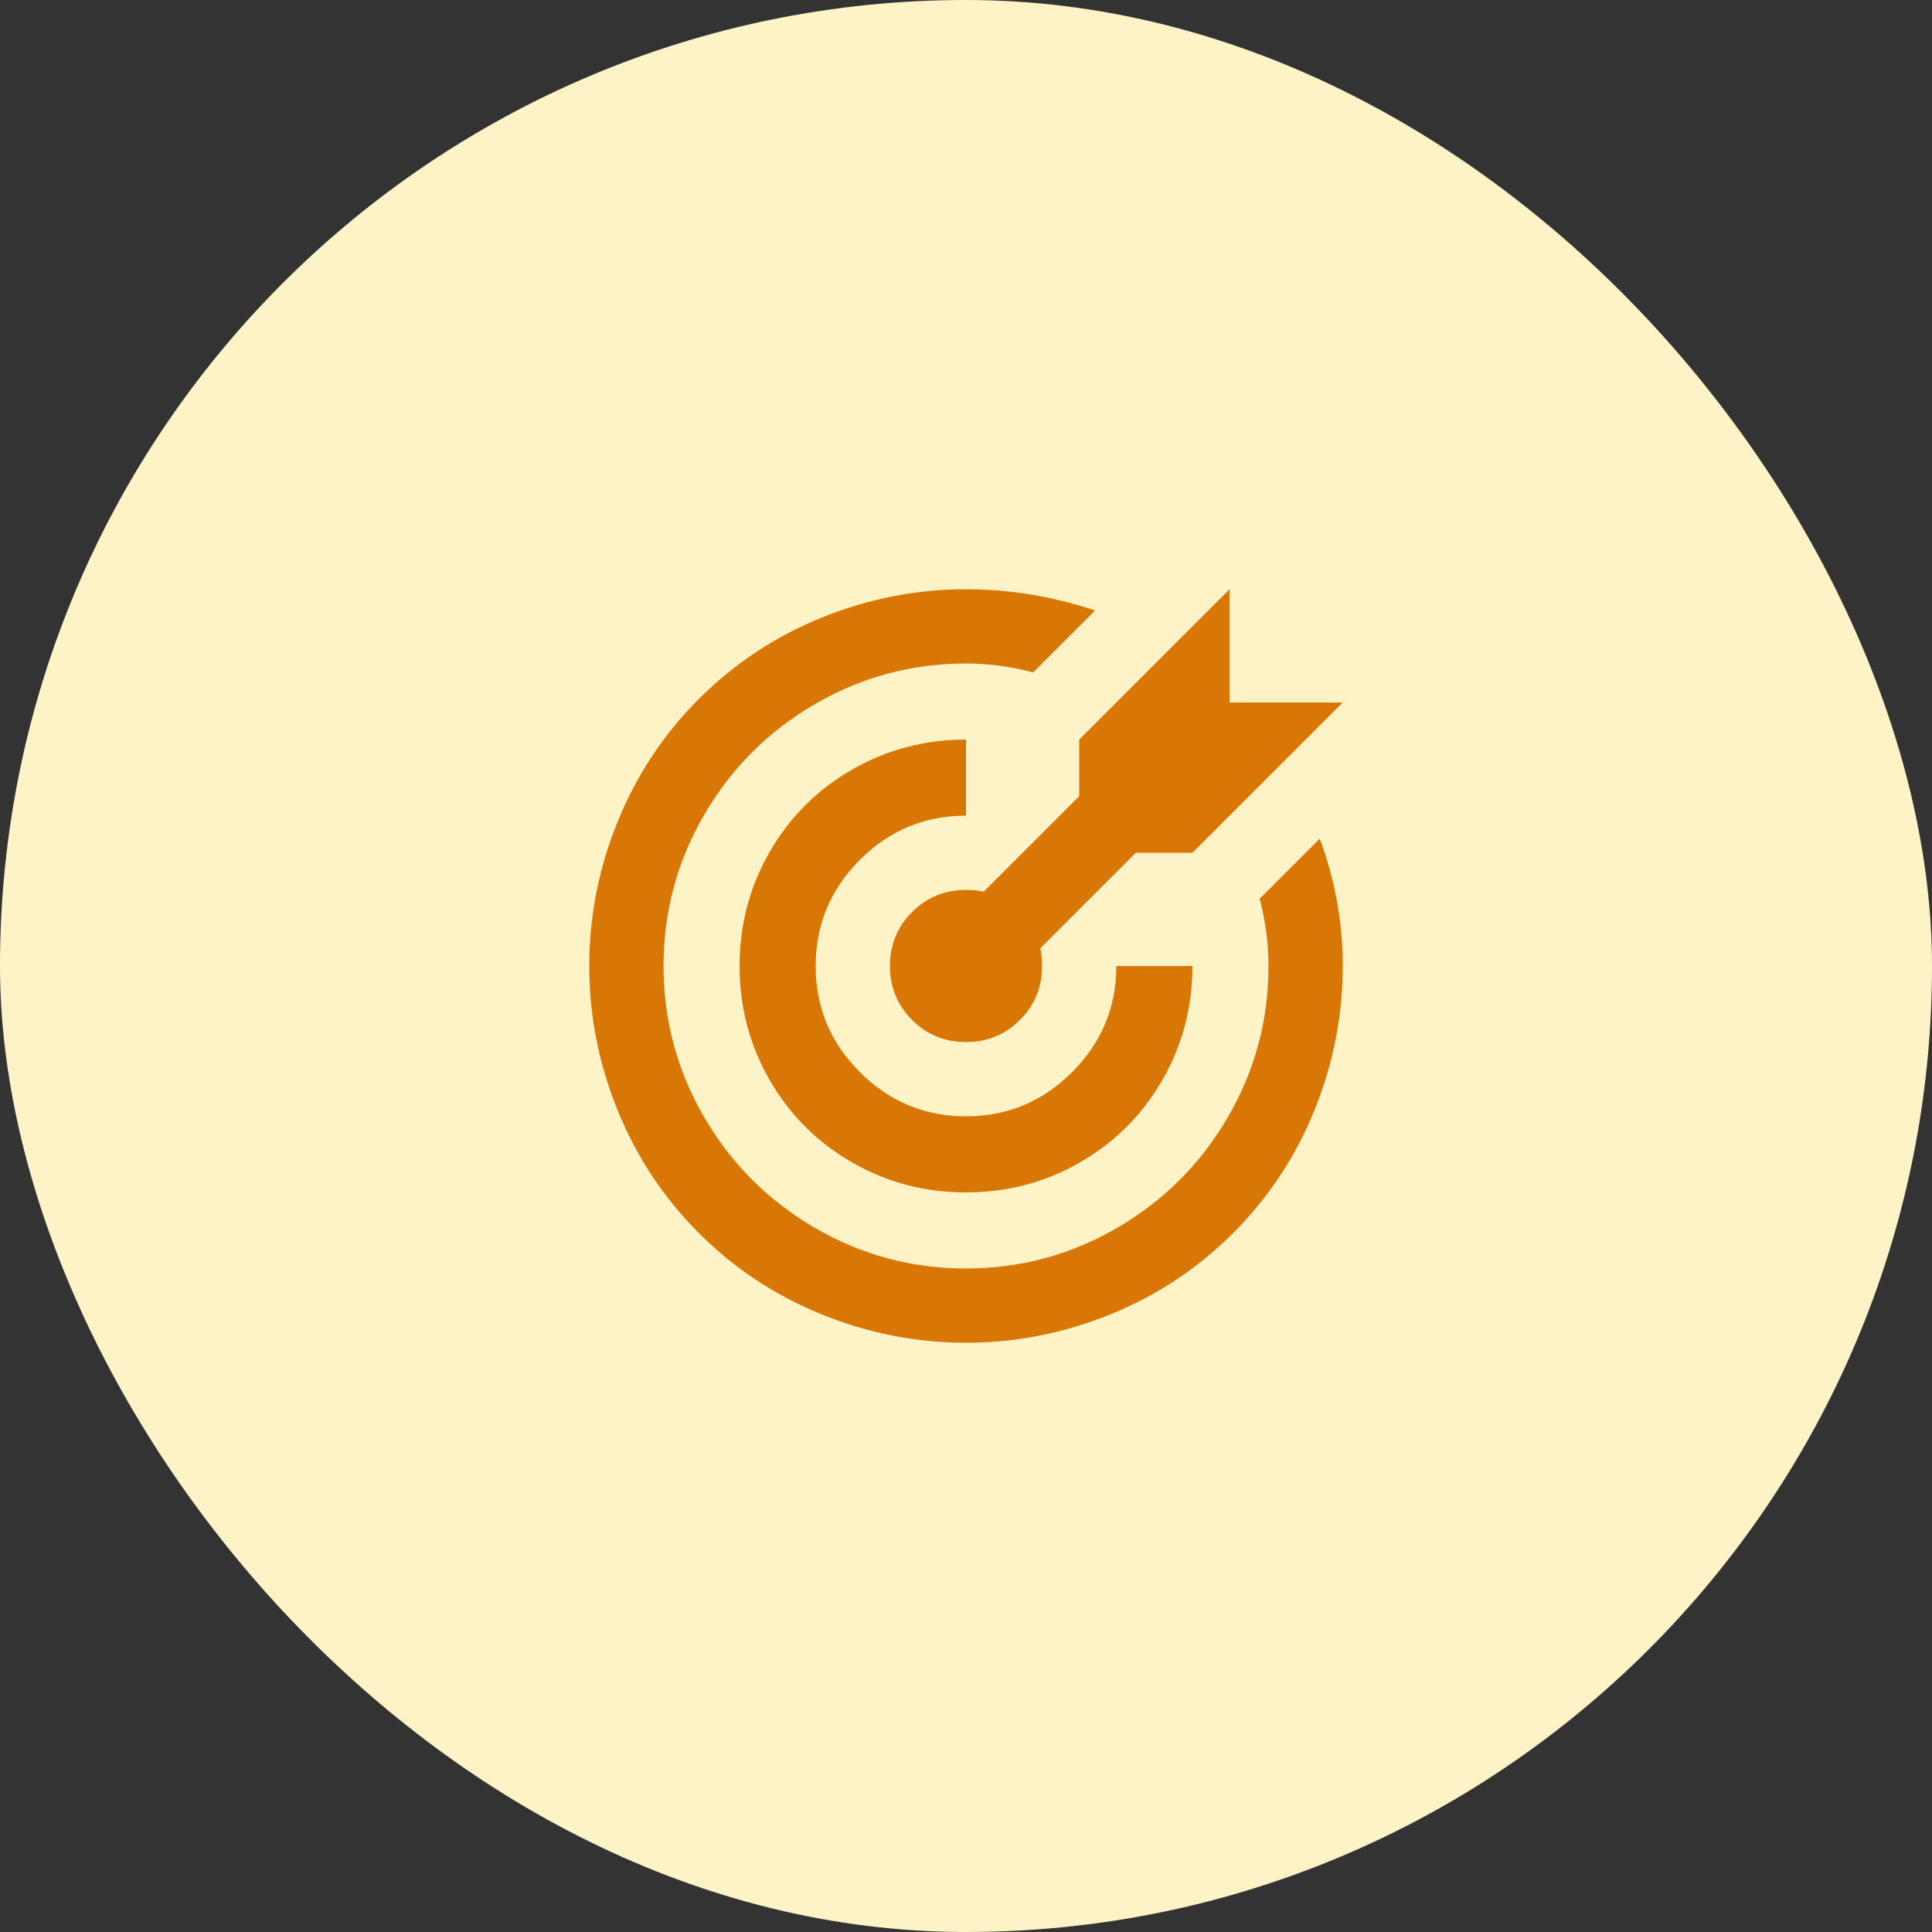
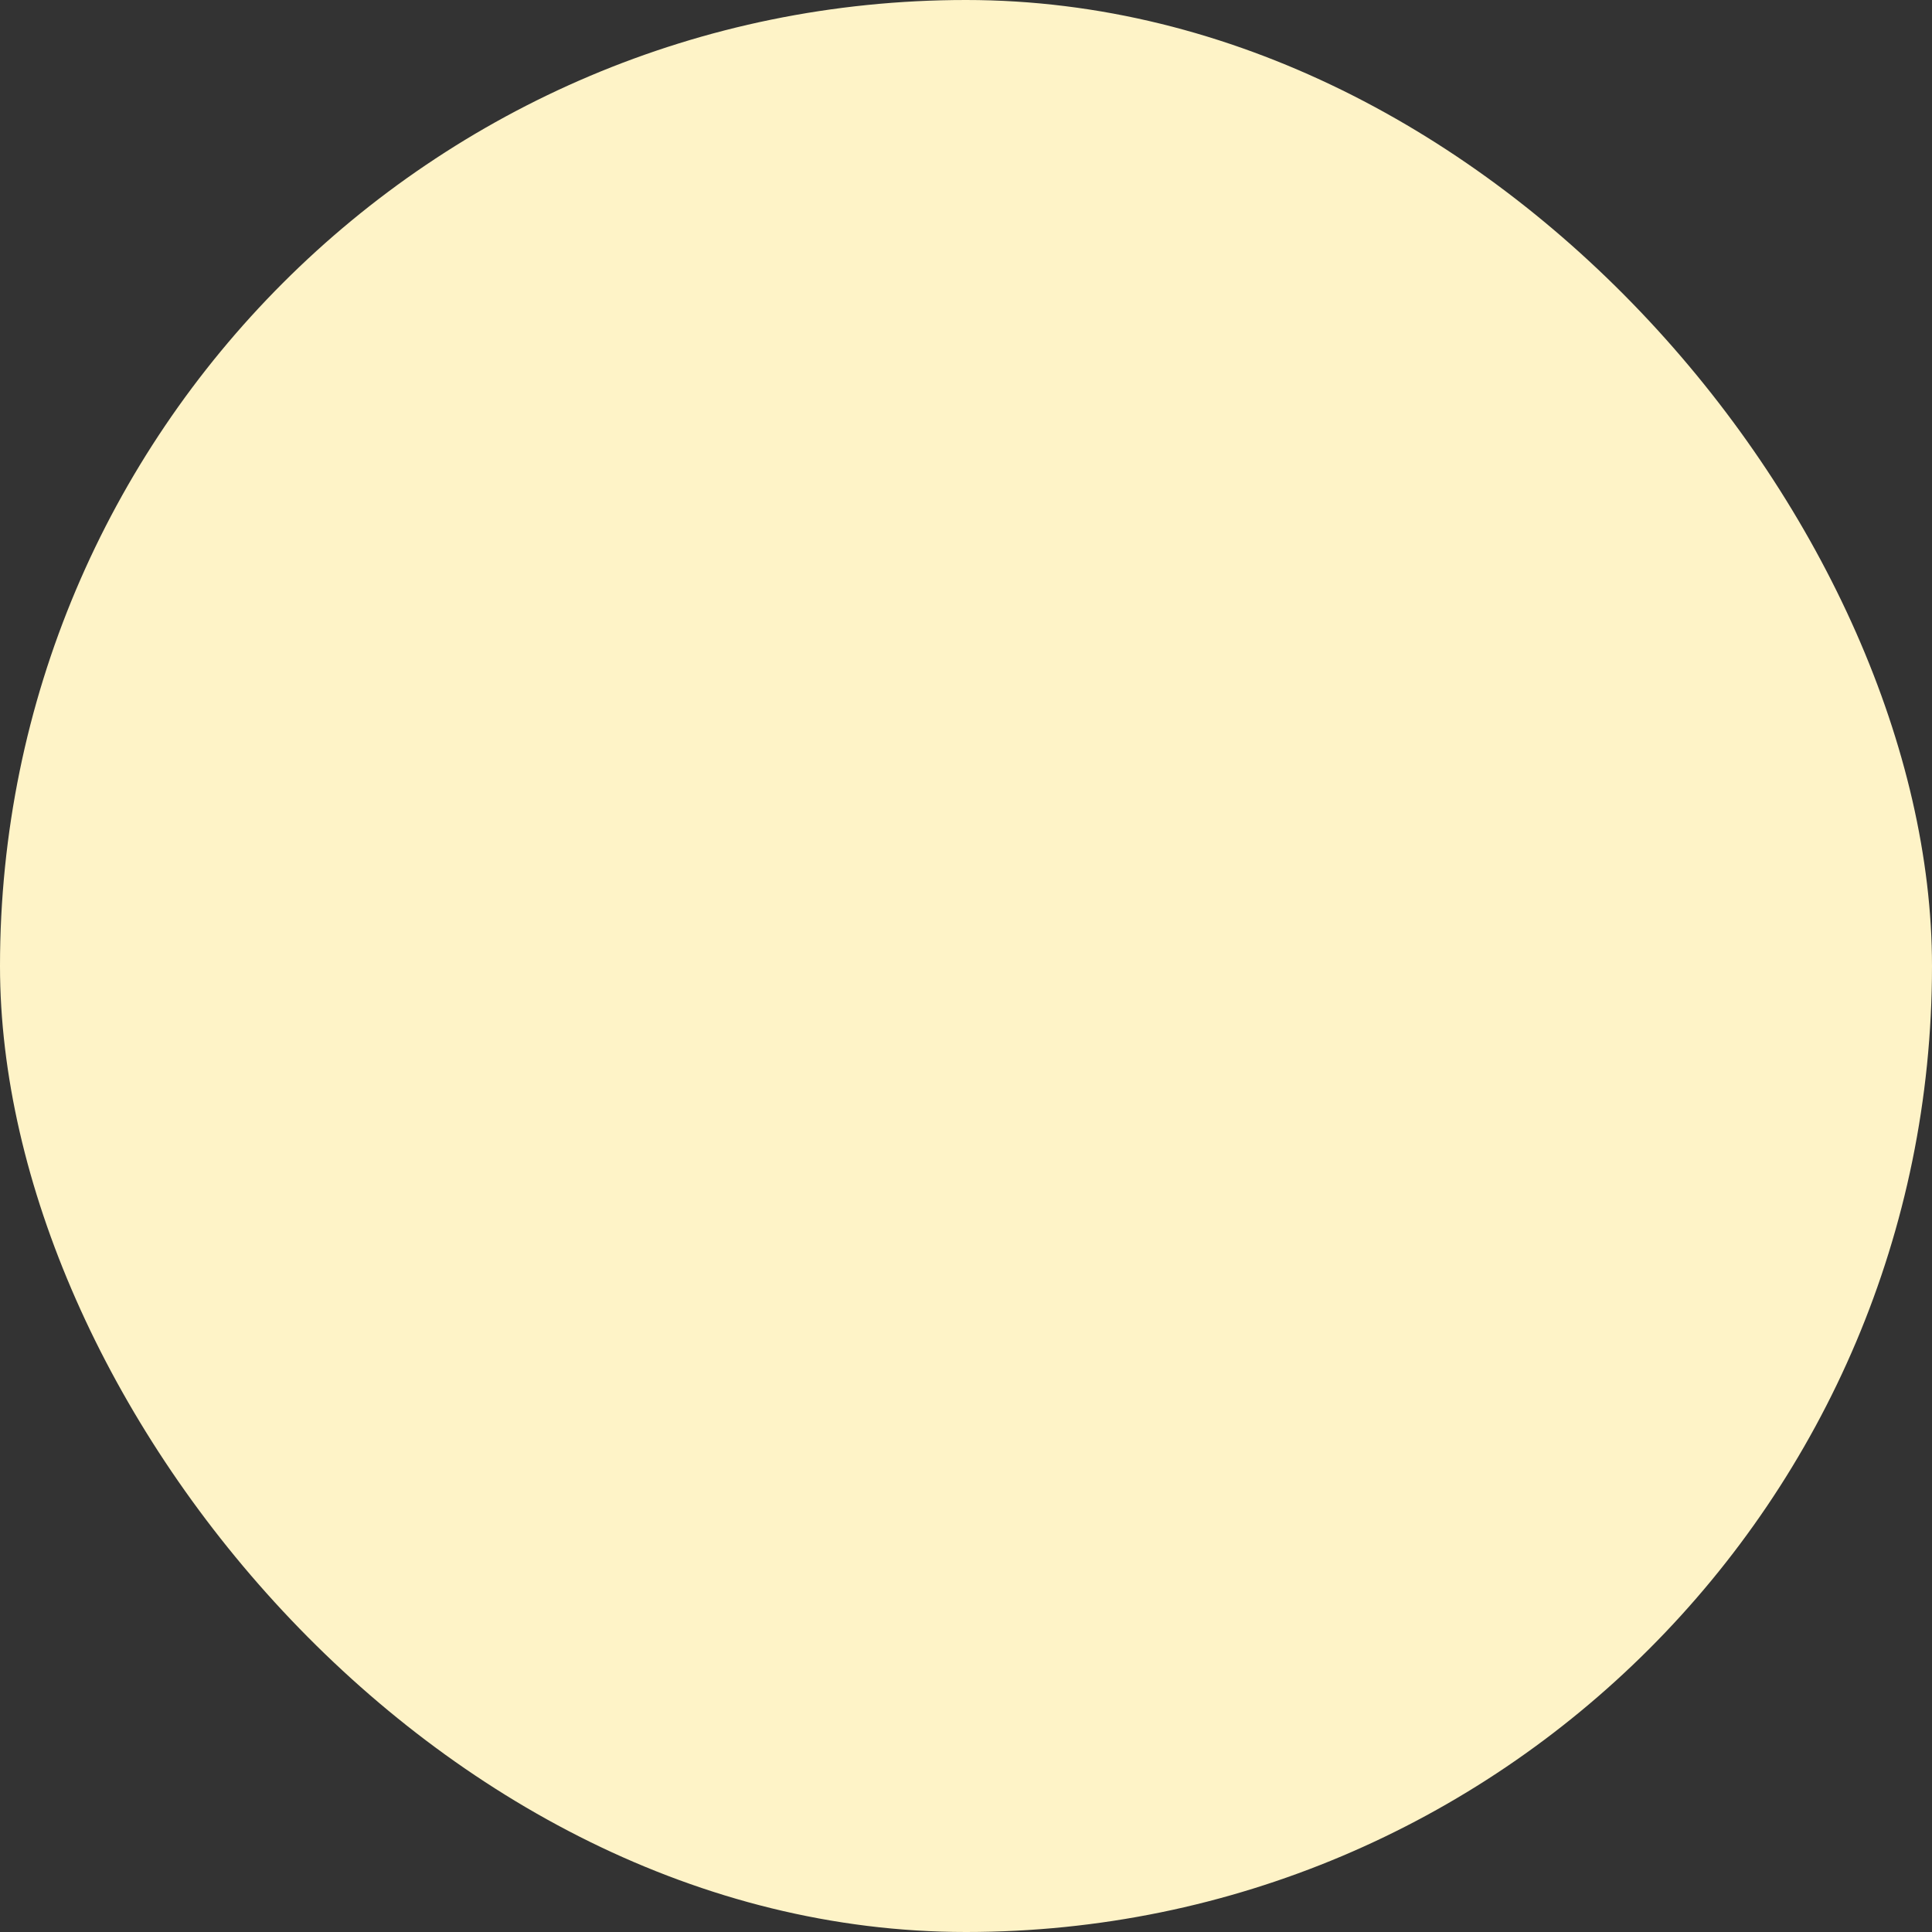
<svg xmlns="http://www.w3.org/2000/svg" width="64" height="64" viewBox="0 0 64 64" fill="none">
  <rect x="0" y="0" width="64" height="64" fill="#333333" stroke="none" />
  <rect width="64" height="64" rx="32" fill="#FEF3C7" />
-   <path d="M32 19.52C30.359 19.52 28.768 19.832 27.225 20.457C25.682 21.082 24.324 21.98 23.152 23.152C21.98 24.324 21.082 25.682 20.457 27.225C19.832 28.768 19.52 30.359 19.52 32C19.52 33.641 19.832 35.232 20.457 36.775C21.082 38.318 21.98 39.676 23.152 40.848C24.324 42.02 25.682 42.918 27.225 43.543C28.768 44.168 30.359 44.48 32 44.48C33.641 44.48 35.232 44.168 36.775 43.543C38.318 42.918 39.676 42.02 40.848 40.848C42.02 39.676 42.918 38.318 43.543 36.775C44.168 35.232 44.48 33.641 44.48 32C44.48 30.555 44.227 29.148 43.719 27.781L41.727 29.773C41.922 30.516 42.02 31.258 42.02 32C42.02 33.797 41.57 35.467 40.672 37.01C39.773 38.553 38.553 39.773 37.01 40.672C35.467 41.57 33.797 42.02 32 42.02C30.203 42.02 28.533 41.57 26.99 40.672C25.447 39.773 24.227 38.553 23.328 37.01C22.43 35.467 21.98 33.797 21.98 32C21.98 30.203 22.43 28.533 23.328 26.99C24.227 25.447 25.447 24.227 26.99 23.328C28.533 22.43 30.203 21.98 32 21.98C32.742 21.98 33.484 22.078 34.227 22.273L36.277 20.223C34.871 19.754 33.445 19.52 32 19.52ZM40.73 19.52L35.75 24.5V26.375L32.586 29.539C32.43 29.5 32.234 29.48 32 29.48C31.297 29.48 30.701 29.725 30.213 30.213C29.725 30.701 29.48 31.297 29.48 32C29.48 32.703 29.725 33.299 30.213 33.787C30.701 34.275 31.297 34.52 32 34.52C32.703 34.52 33.299 34.275 33.787 33.787C34.275 33.299 34.52 32.703 34.52 32C34.52 31.766 34.5 31.57 34.461 31.414L37.625 28.25H39.5L44.48 23.27H40.73V19.52ZM32 24.5C30.633 24.5 29.373 24.832 28.221 25.496C27.068 26.16 26.16 27.068 25.496 28.221C24.832 29.373 24.5 30.633 24.5 32C24.5 33.367 24.832 34.627 25.496 35.779C26.16 36.932 27.068 37.84 28.221 38.504C29.373 39.168 30.633 39.5 32 39.5C33.367 39.5 34.627 39.168 35.779 38.504C36.932 37.84 37.84 36.932 38.504 35.779C39.168 34.627 39.5 33.367 39.5 32H36.98C36.98 33.367 36.492 34.539 35.516 35.516C34.539 36.492 33.367 36.98 32 36.98C30.633 36.98 29.461 36.492 28.484 35.516C27.508 34.539 27.02 33.367 27.02 32C27.02 30.633 27.508 29.461 28.484 28.484C29.461 27.508 30.633 27.02 32 27.02V24.5Z" fill="#D97706" />
</svg>